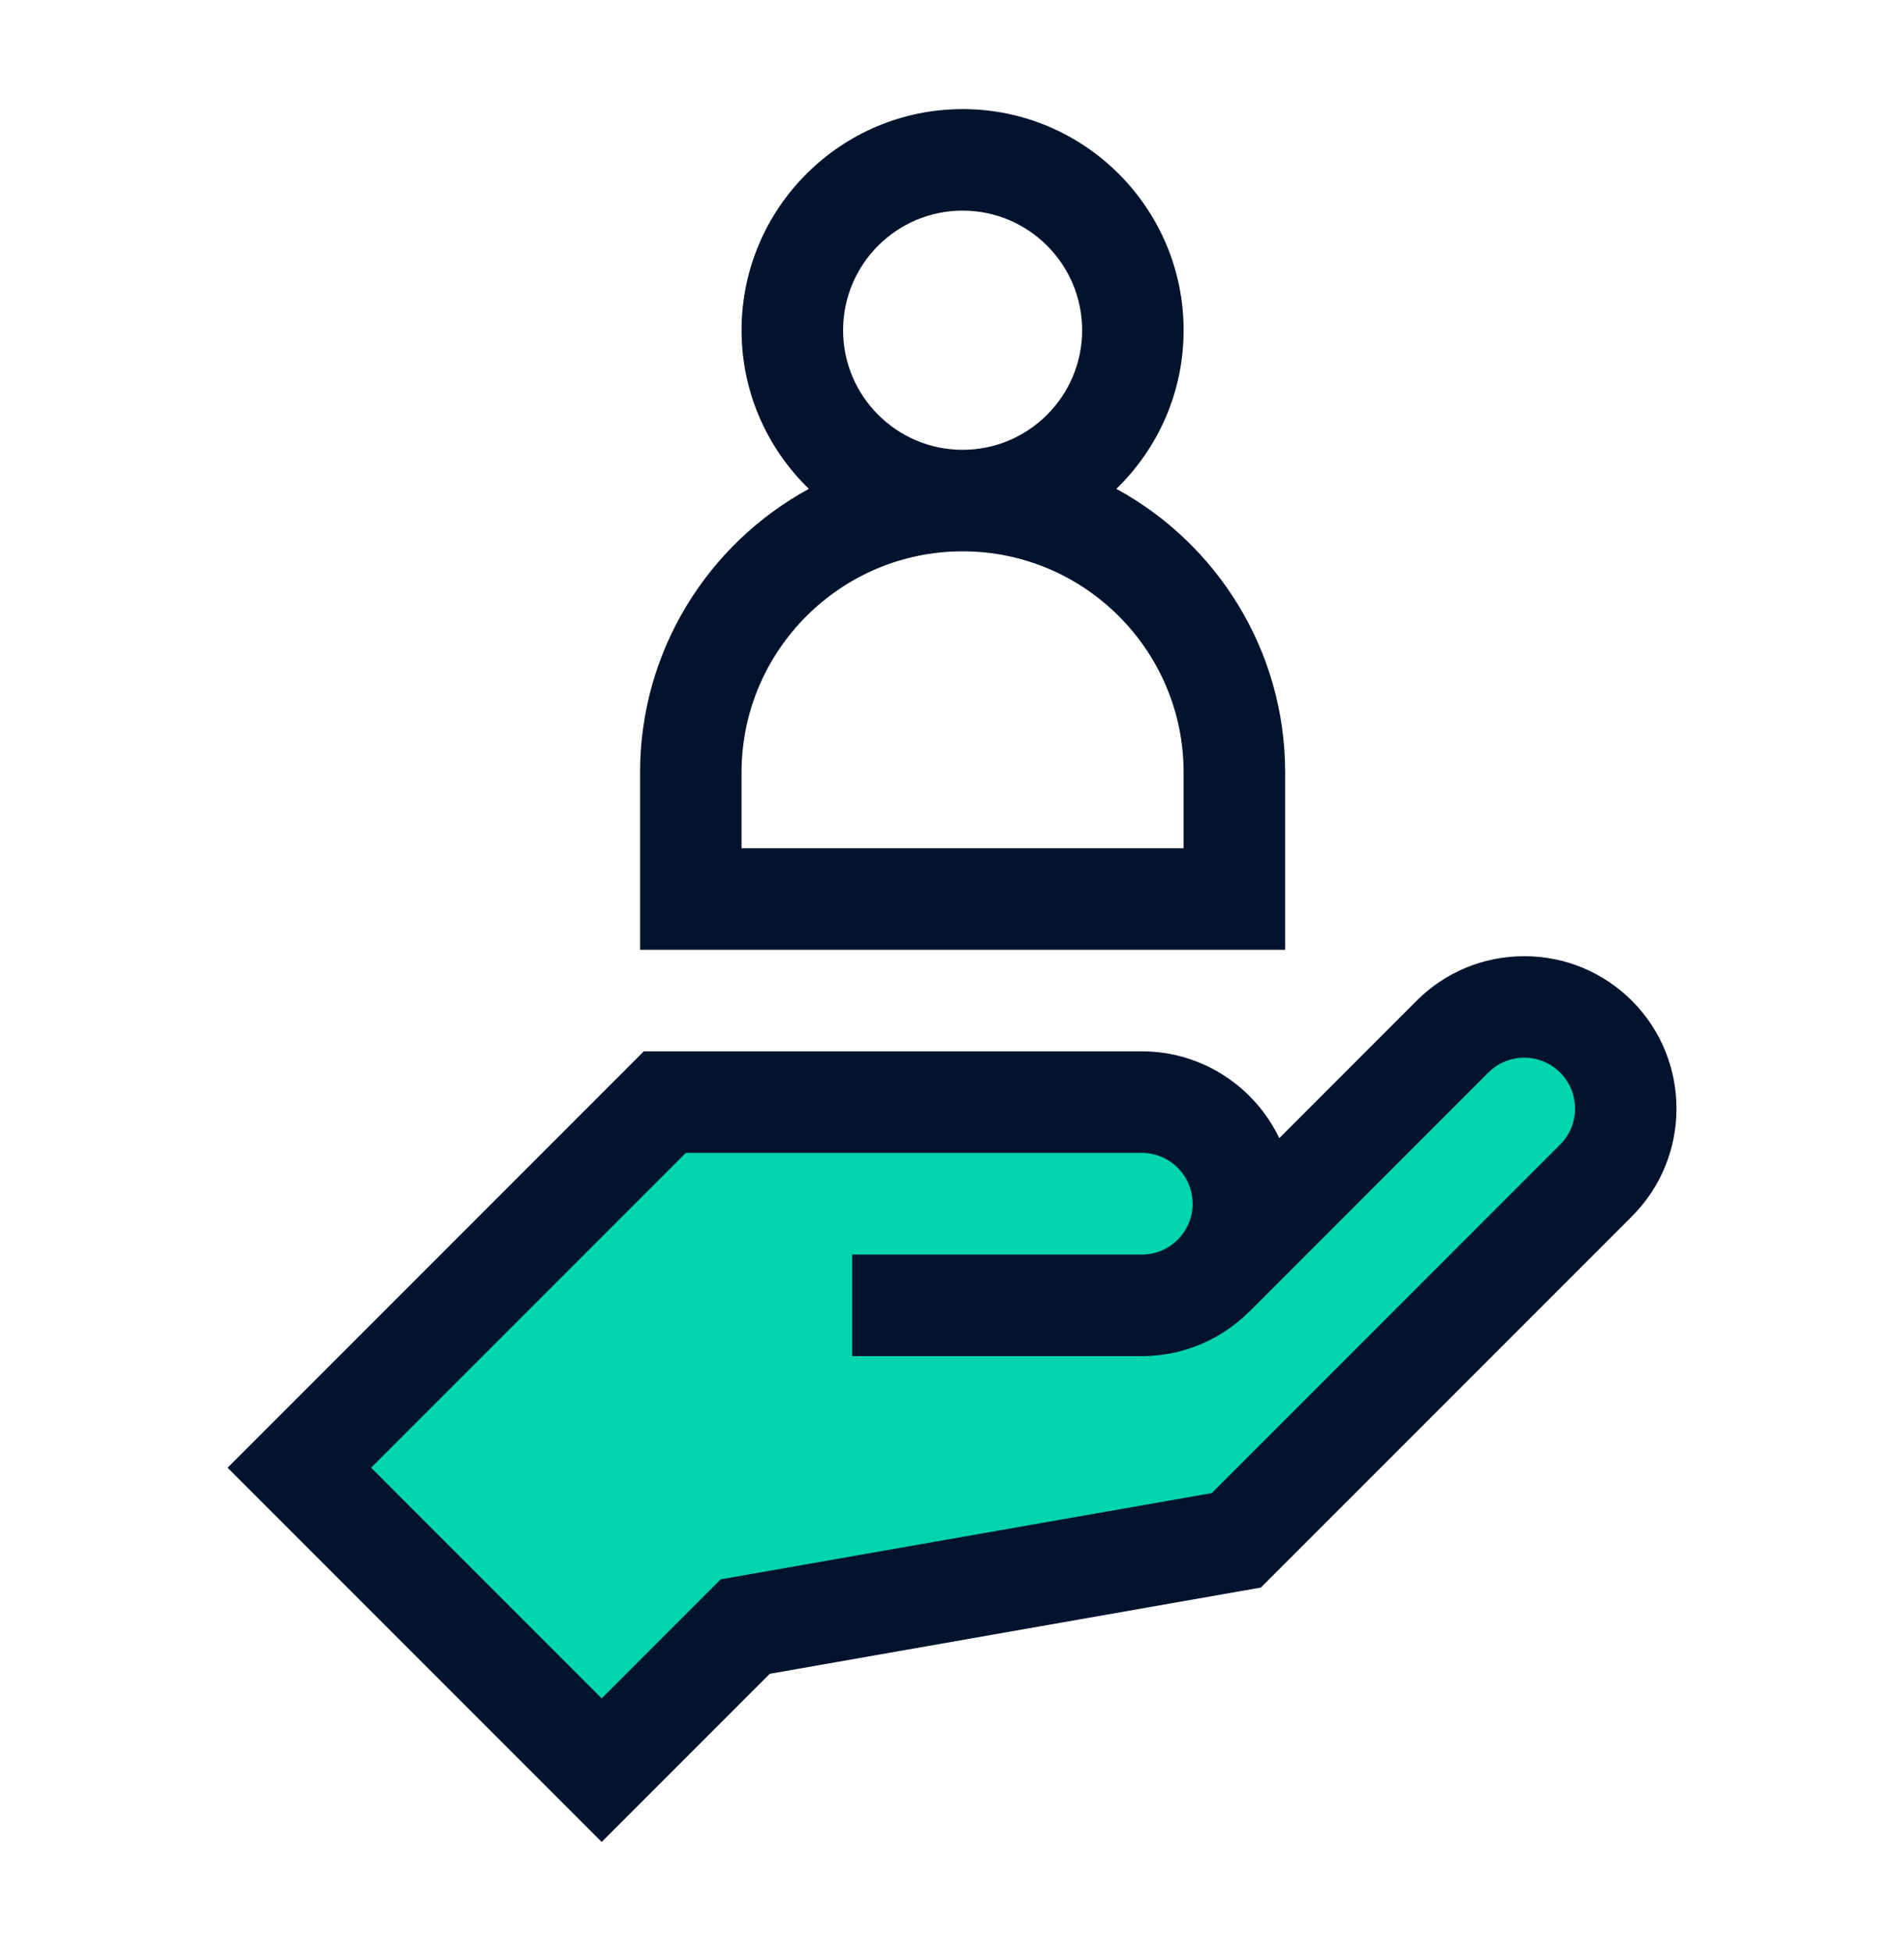
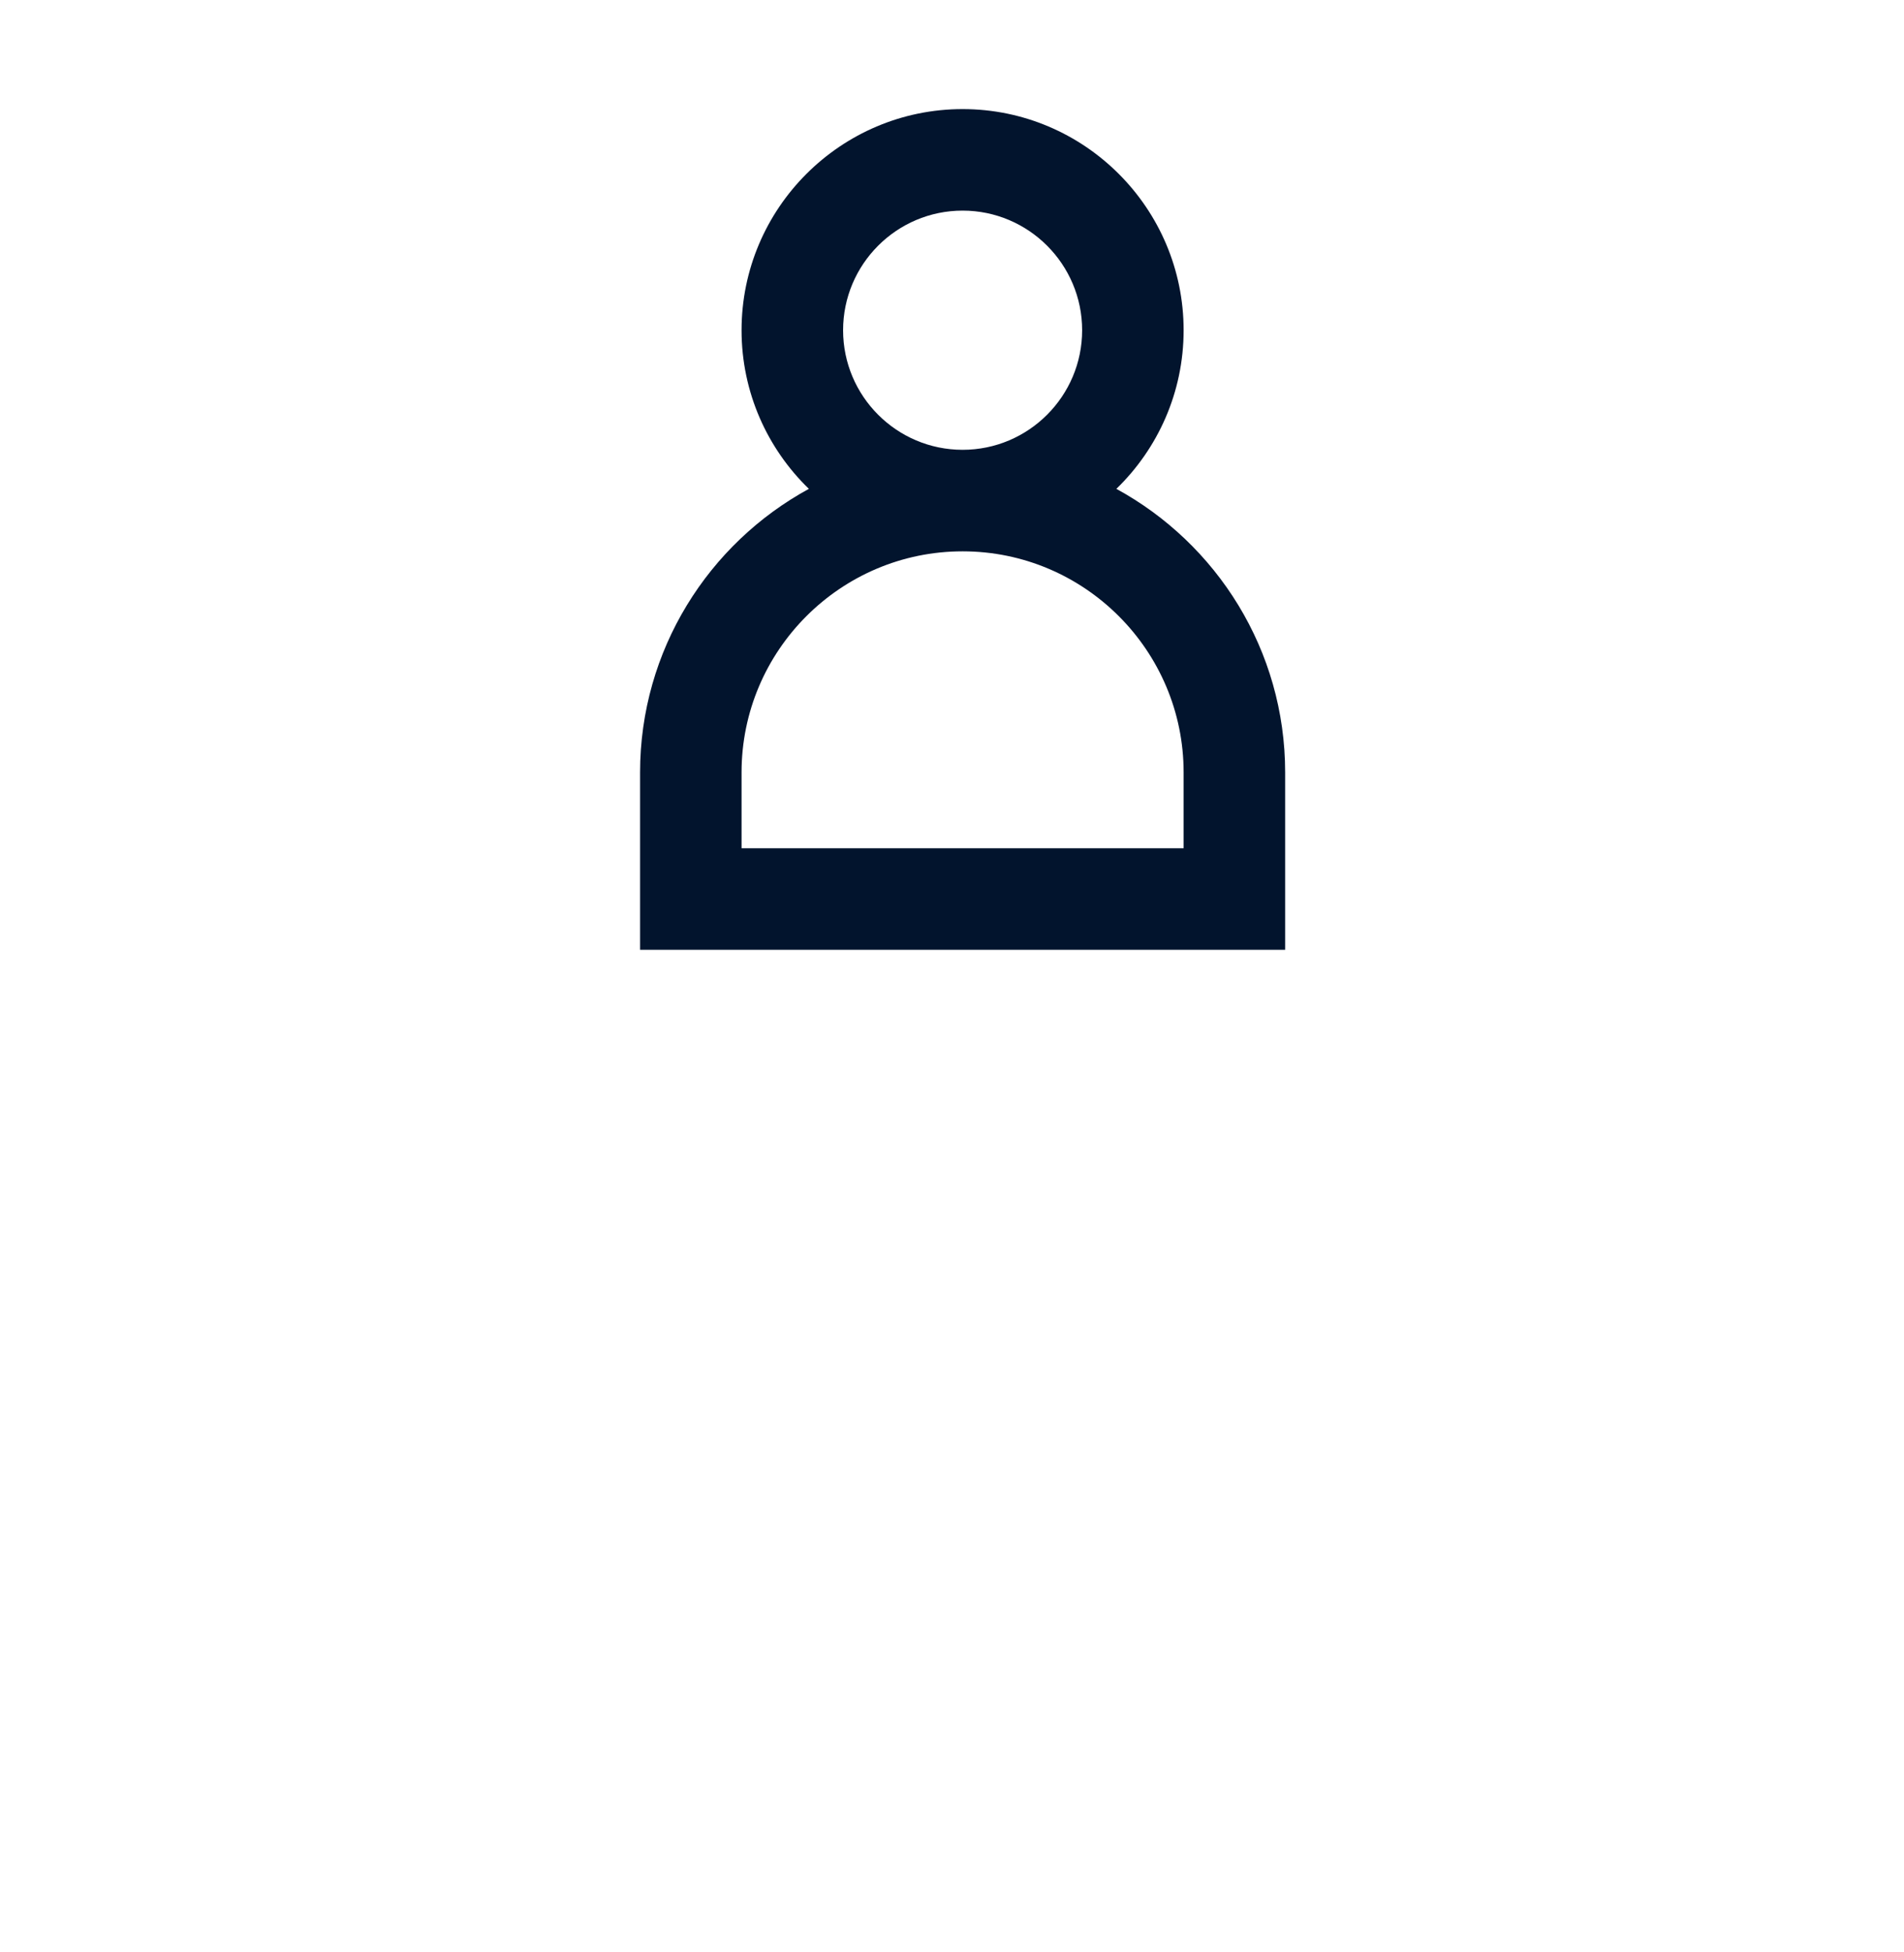
<svg xmlns="http://www.w3.org/2000/svg" width="40" height="41" viewBox="0 0 40 41" fill="none">
-   <path d="M6.381 30.825L13.992 23.215H23.986C25.127 23.215 26.056 24.143 26.056 25.284C26.056 26.42 25.127 27.345 23.986 27.345H18.906V27.484H23.986C24.577 27.484 25.131 27.255 25.548 26.837L30.558 21.818C30.946 21.429 31.467 21.215 32.026 21.215C32.578 21.215 33.096 21.429 33.484 21.818C33.878 22.212 34.094 22.737 34.091 23.295C34.088 23.849 33.869 24.365 33.474 24.75L25.94 32.285L15.63 34.095L12.647 37.077L6.381 30.825Z" fill="#00D5B0" />
-   <path d="M32.775 24.033L25.455 31.352L15.145 33.163L12.645 35.663L7.795 30.823L14.405 24.213H23.985C24.575 24.213 25.055 24.693 25.055 25.283C25.055 25.863 24.575 26.343 23.985 26.343H17.905V28.483H23.985C24.875 28.483 25.675 28.123 26.255 27.543L31.265 22.523C31.465 22.323 31.735 22.213 32.025 22.213C32.305 22.213 32.575 22.323 32.775 22.523C33.195 22.943 33.195 23.623 32.775 24.033Z" fill="#00D5B0" />
-   <path d="M34.285 21.017C33.68 20.413 32.877 20.08 32.022 20.08C31.167 20.08 30.363 20.413 29.759 21.017L26.876 23.901C26.36 22.824 25.259 22.078 23.988 22.078H13.525L4.781 30.822L12.64 38.681L16.171 35.15L26.488 33.339L34.285 25.543C35.532 24.295 35.532 22.265 34.285 21.017ZM32.777 24.035L25.457 31.355L15.14 33.166L12.64 35.666L7.797 30.822L14.408 24.211H23.988C24.576 24.211 25.055 24.69 25.055 25.279C25.055 25.867 24.576 26.346 23.988 26.346H17.902V28.479H23.988C24.87 28.479 25.671 28.119 26.25 27.539L26.252 27.54L31.267 22.525C31.468 22.323 31.736 22.212 32.022 22.212C32.307 22.212 32.575 22.323 32.777 22.525C33.193 22.941 33.193 23.619 32.777 24.035Z" fill="#02142D" />
  <path d="M26.999 16.221C26.999 13.654 25.563 11.415 23.453 10.266C24.324 9.422 24.866 8.241 24.866 6.935C24.866 4.374 22.783 2.291 20.223 2.291C17.663 2.291 15.579 4.374 15.579 6.935C15.579 8.241 16.122 9.422 16.993 10.266C14.883 11.415 13.447 13.654 13.447 16.221V19.946H26.999V16.221ZM17.712 6.935C17.712 5.55 18.838 4.423 20.223 4.423C21.608 4.423 22.734 5.55 22.734 6.935C22.734 8.319 21.608 9.446 20.223 9.446C18.838 9.446 17.712 8.319 17.712 6.935ZM24.866 17.813H15.579V16.221C15.579 13.661 17.663 11.578 20.223 11.578C22.783 11.578 24.866 13.661 24.866 16.221V17.813Z" fill="#02142D" />
</svg>